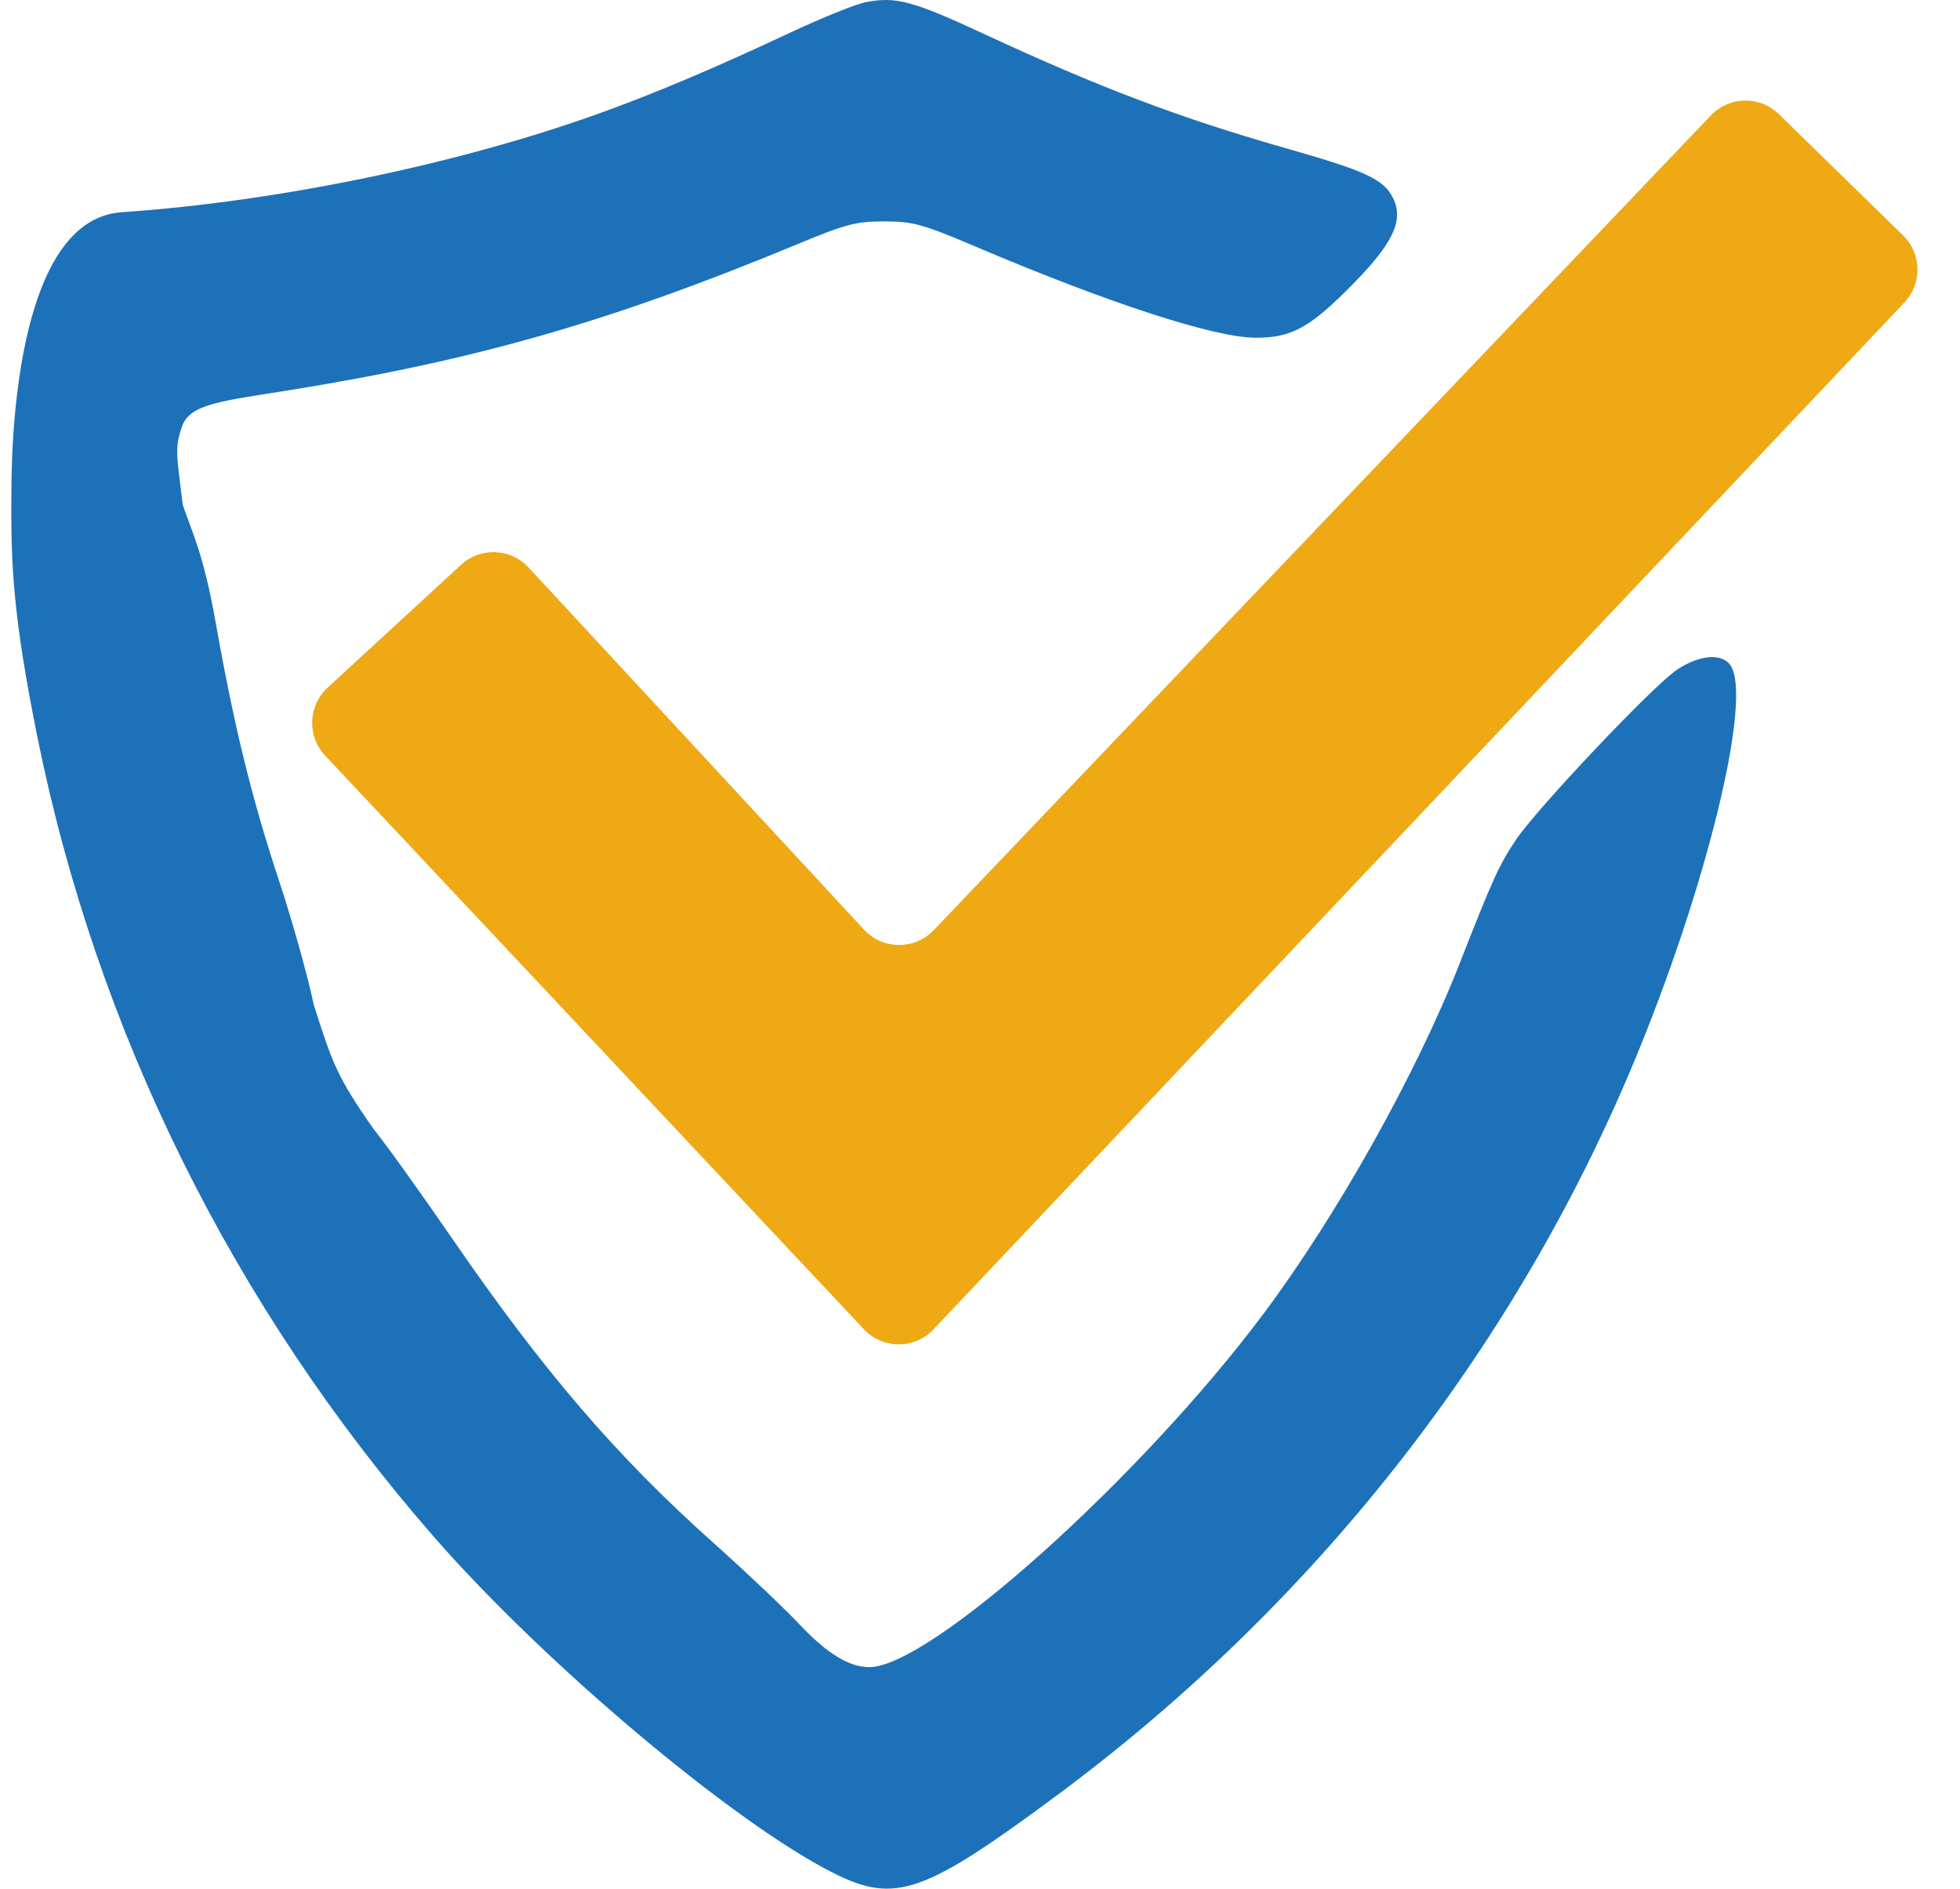
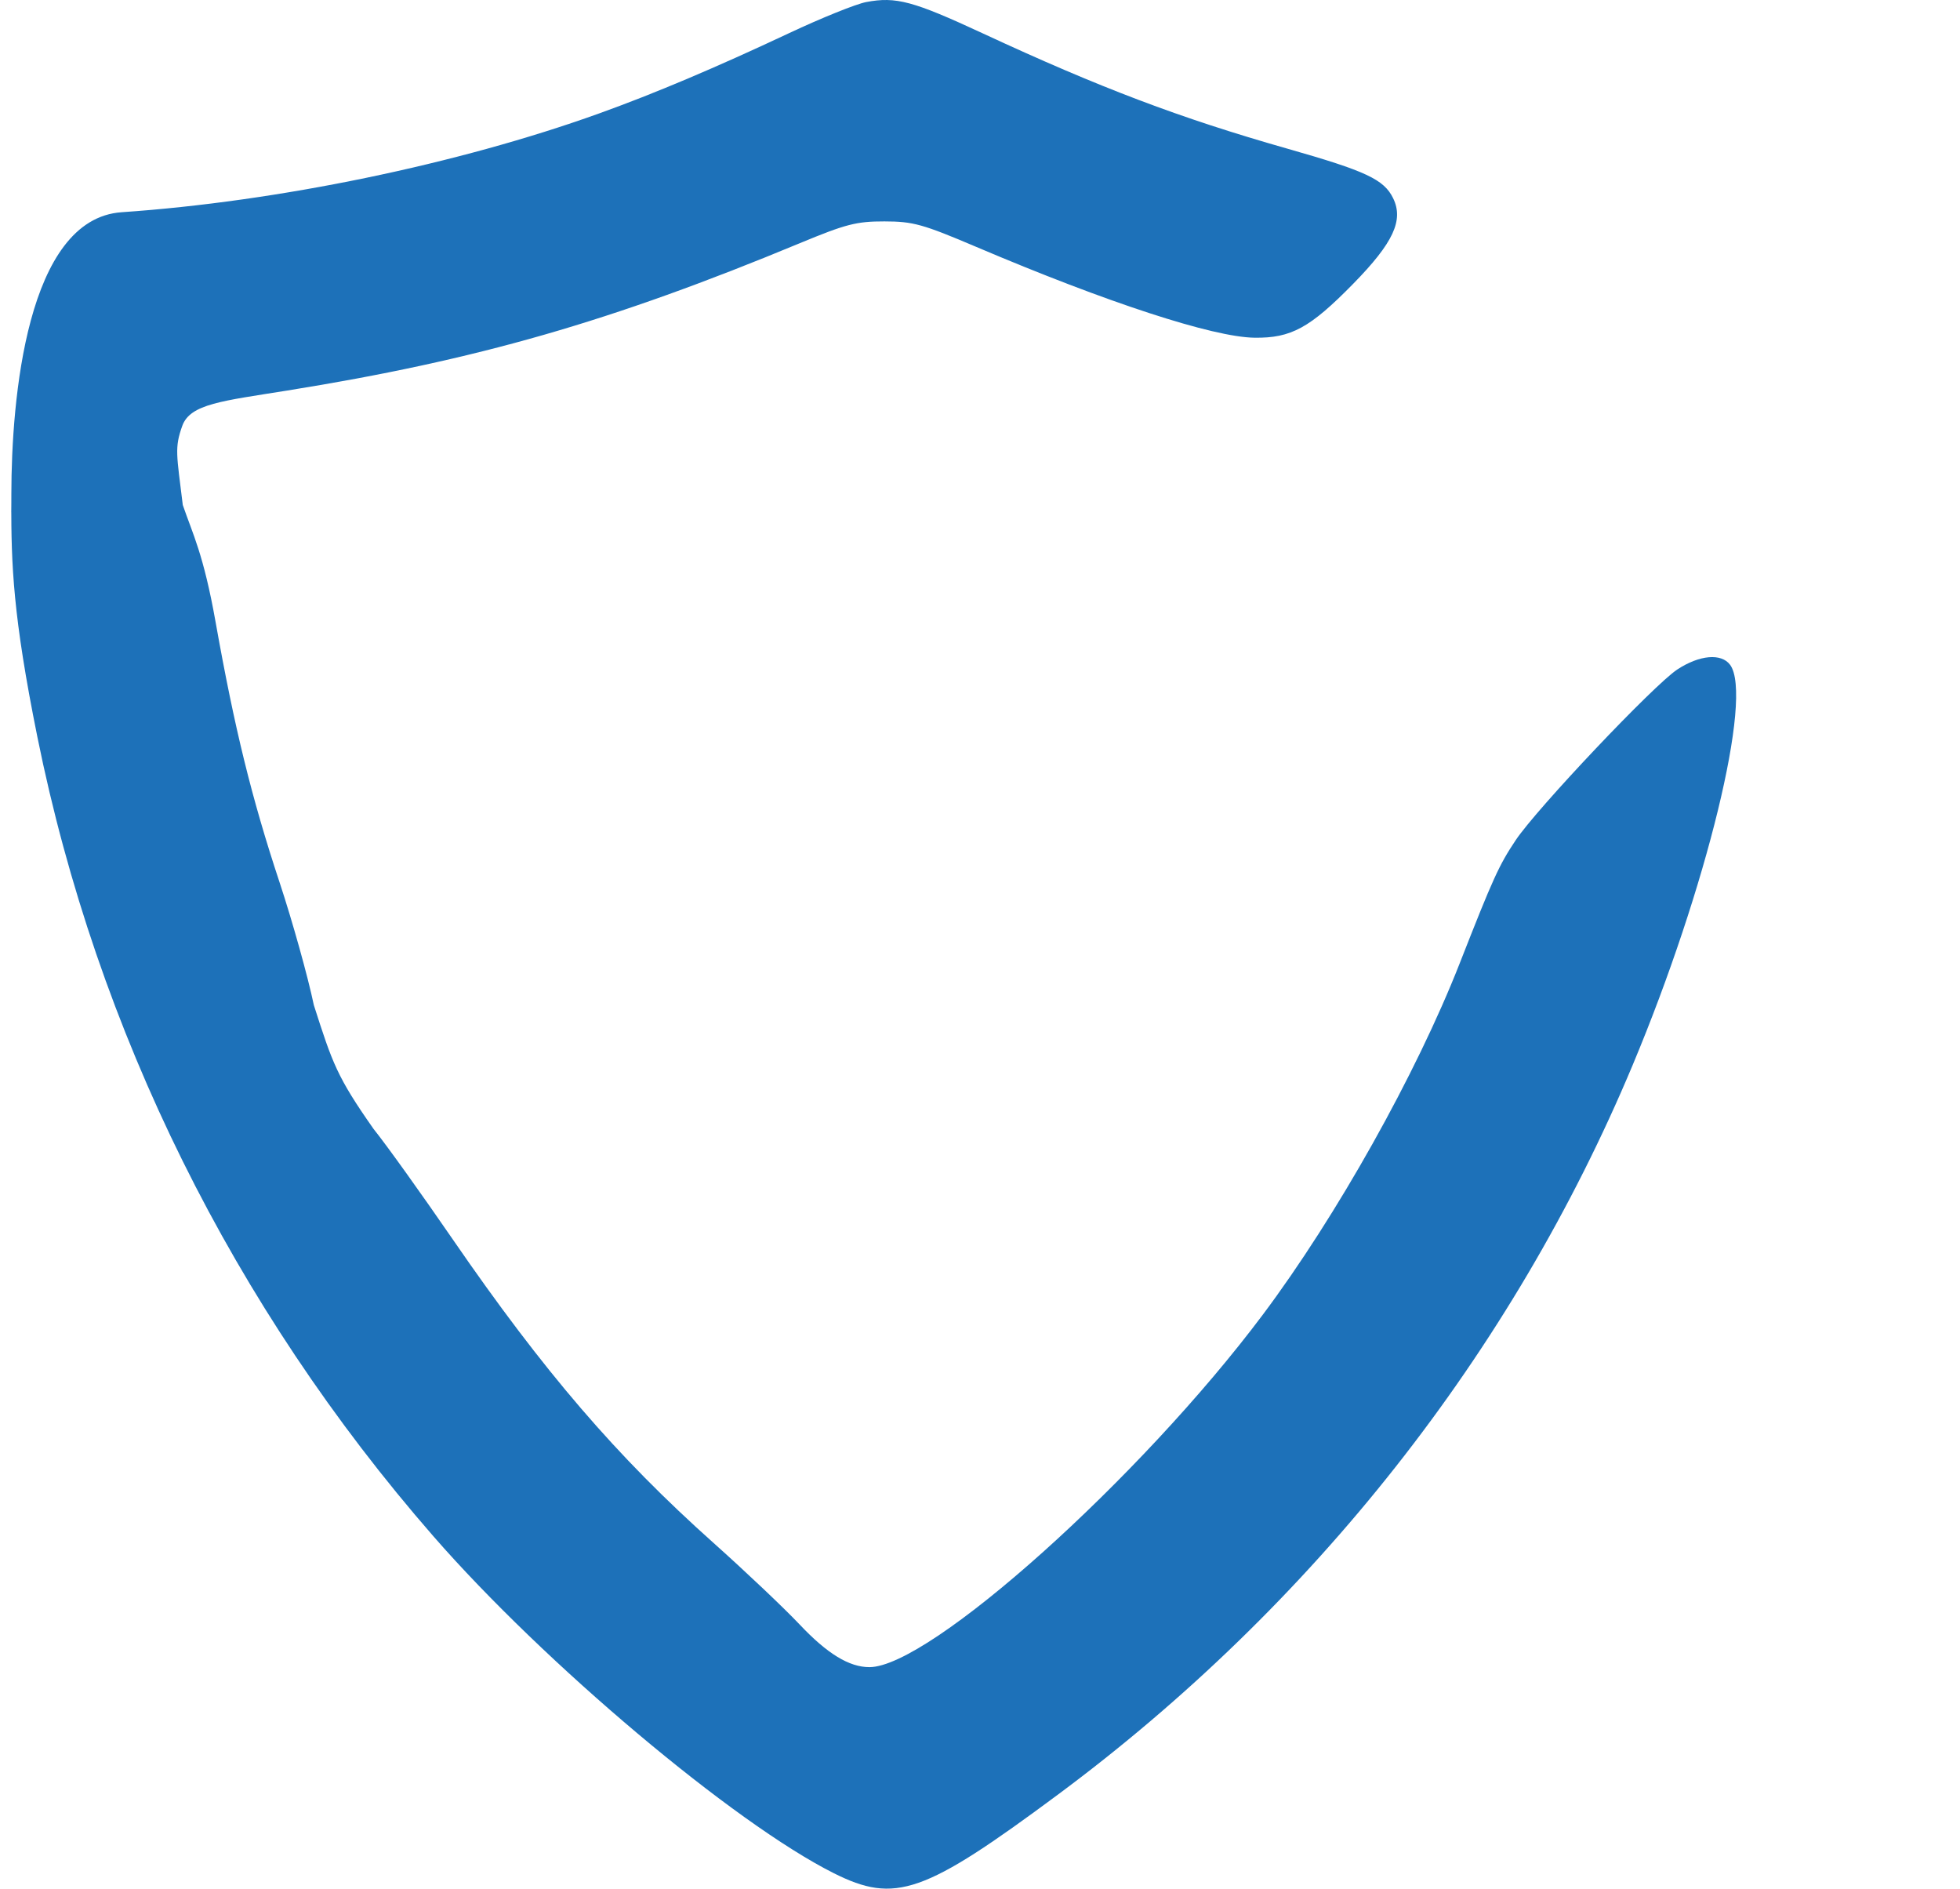
<svg xmlns="http://www.w3.org/2000/svg" width="82" height="79" viewBox="0 0 82 79" fill="none">
-   <path d="M19.292 23.623C20.103 22.877 21.364 22.927 22.113 23.736L36.149 38.887C36.932 39.733 38.267 39.743 39.063 38.909L71.578 4.826C72.346 4.02 73.625 3.997 74.422 4.775L79.617 9.846C80.399 10.609 80.424 11.858 79.674 12.652L39.053 55.607C38.262 56.444 36.93 56.441 36.142 55.602L13.602 31.605C12.84 30.794 12.887 29.518 13.705 28.764L19.292 23.623Z" fill="#eea915" />
  <path fill-rule="evenodd" clip-rule="evenodd" d="M36.239 0.086C35.819 0.165 34.369 0.749 33.018 1.384C29.927 2.837 27.385 3.911 25.06 4.747C19.141 6.874 11.622 8.429 5.092 8.877C1.11 9.15 0.48 16.726 0.475 20.657C0.473 22.122 0.472 20.827 0.471 21.851C0.471 23.532 0.471 19.196 0.471 21.011C0.471 23.645 0.539 25.753 1.564 30.827C4.054 43.149 9.759 54.661 18.133 64.262C22.777 69.587 30.708 76.26 34.879 78.352C37.457 79.645 38.66 79.223 44.264 75.064C54.939 67.142 63.271 56.568 68.303 44.556C71.4 37.162 73.357 29.13 72.383 27.81C72.016 27.314 71.104 27.394 70.174 28.003C69.196 28.645 64.299 33.816 63.413 35.142C62.709 36.197 62.47 36.723 61.068 40.298C59.25 44.931 55.923 50.866 52.833 54.991C47.699 61.844 38.892 69.734 36.376 69.735C35.526 69.736 34.608 69.175 33.447 67.944C32.799 67.259 31.185 65.73 29.86 64.547C25.802 60.926 22.75 57.375 18.945 51.846C17.655 49.971 16.175 47.901 15.63 47.224C14.101 45.047 13.91 44.479 13.13 42.042C12.879 40.841 12.233 38.53 11.696 36.907C10.527 33.376 9.81 30.459 9.017 26.005C8.514 23.174 8.059 22.33 7.647 21.123C7.391 19.017 7.295 18.733 7.626 17.813C7.957 16.893 9.305 16.772 12.011 16.337C19.946 15.064 25.57 13.448 33.468 10.17C35.389 9.373 35.834 9.259 37.003 9.261C38.201 9.263 38.602 9.374 40.836 10.324C46.331 12.661 50.746 14.102 52.481 14.126C54.017 14.147 54.803 13.718 56.617 11.867C58.292 10.158 58.733 9.212 58.284 8.292C57.901 7.506 57.149 7.154 53.845 6.214C49.379 4.944 46.008 3.668 41.112 1.394C38.199 0.042 37.486 -0.15 36.239 0.086Z" fill="#1D71B9" />
</svg>